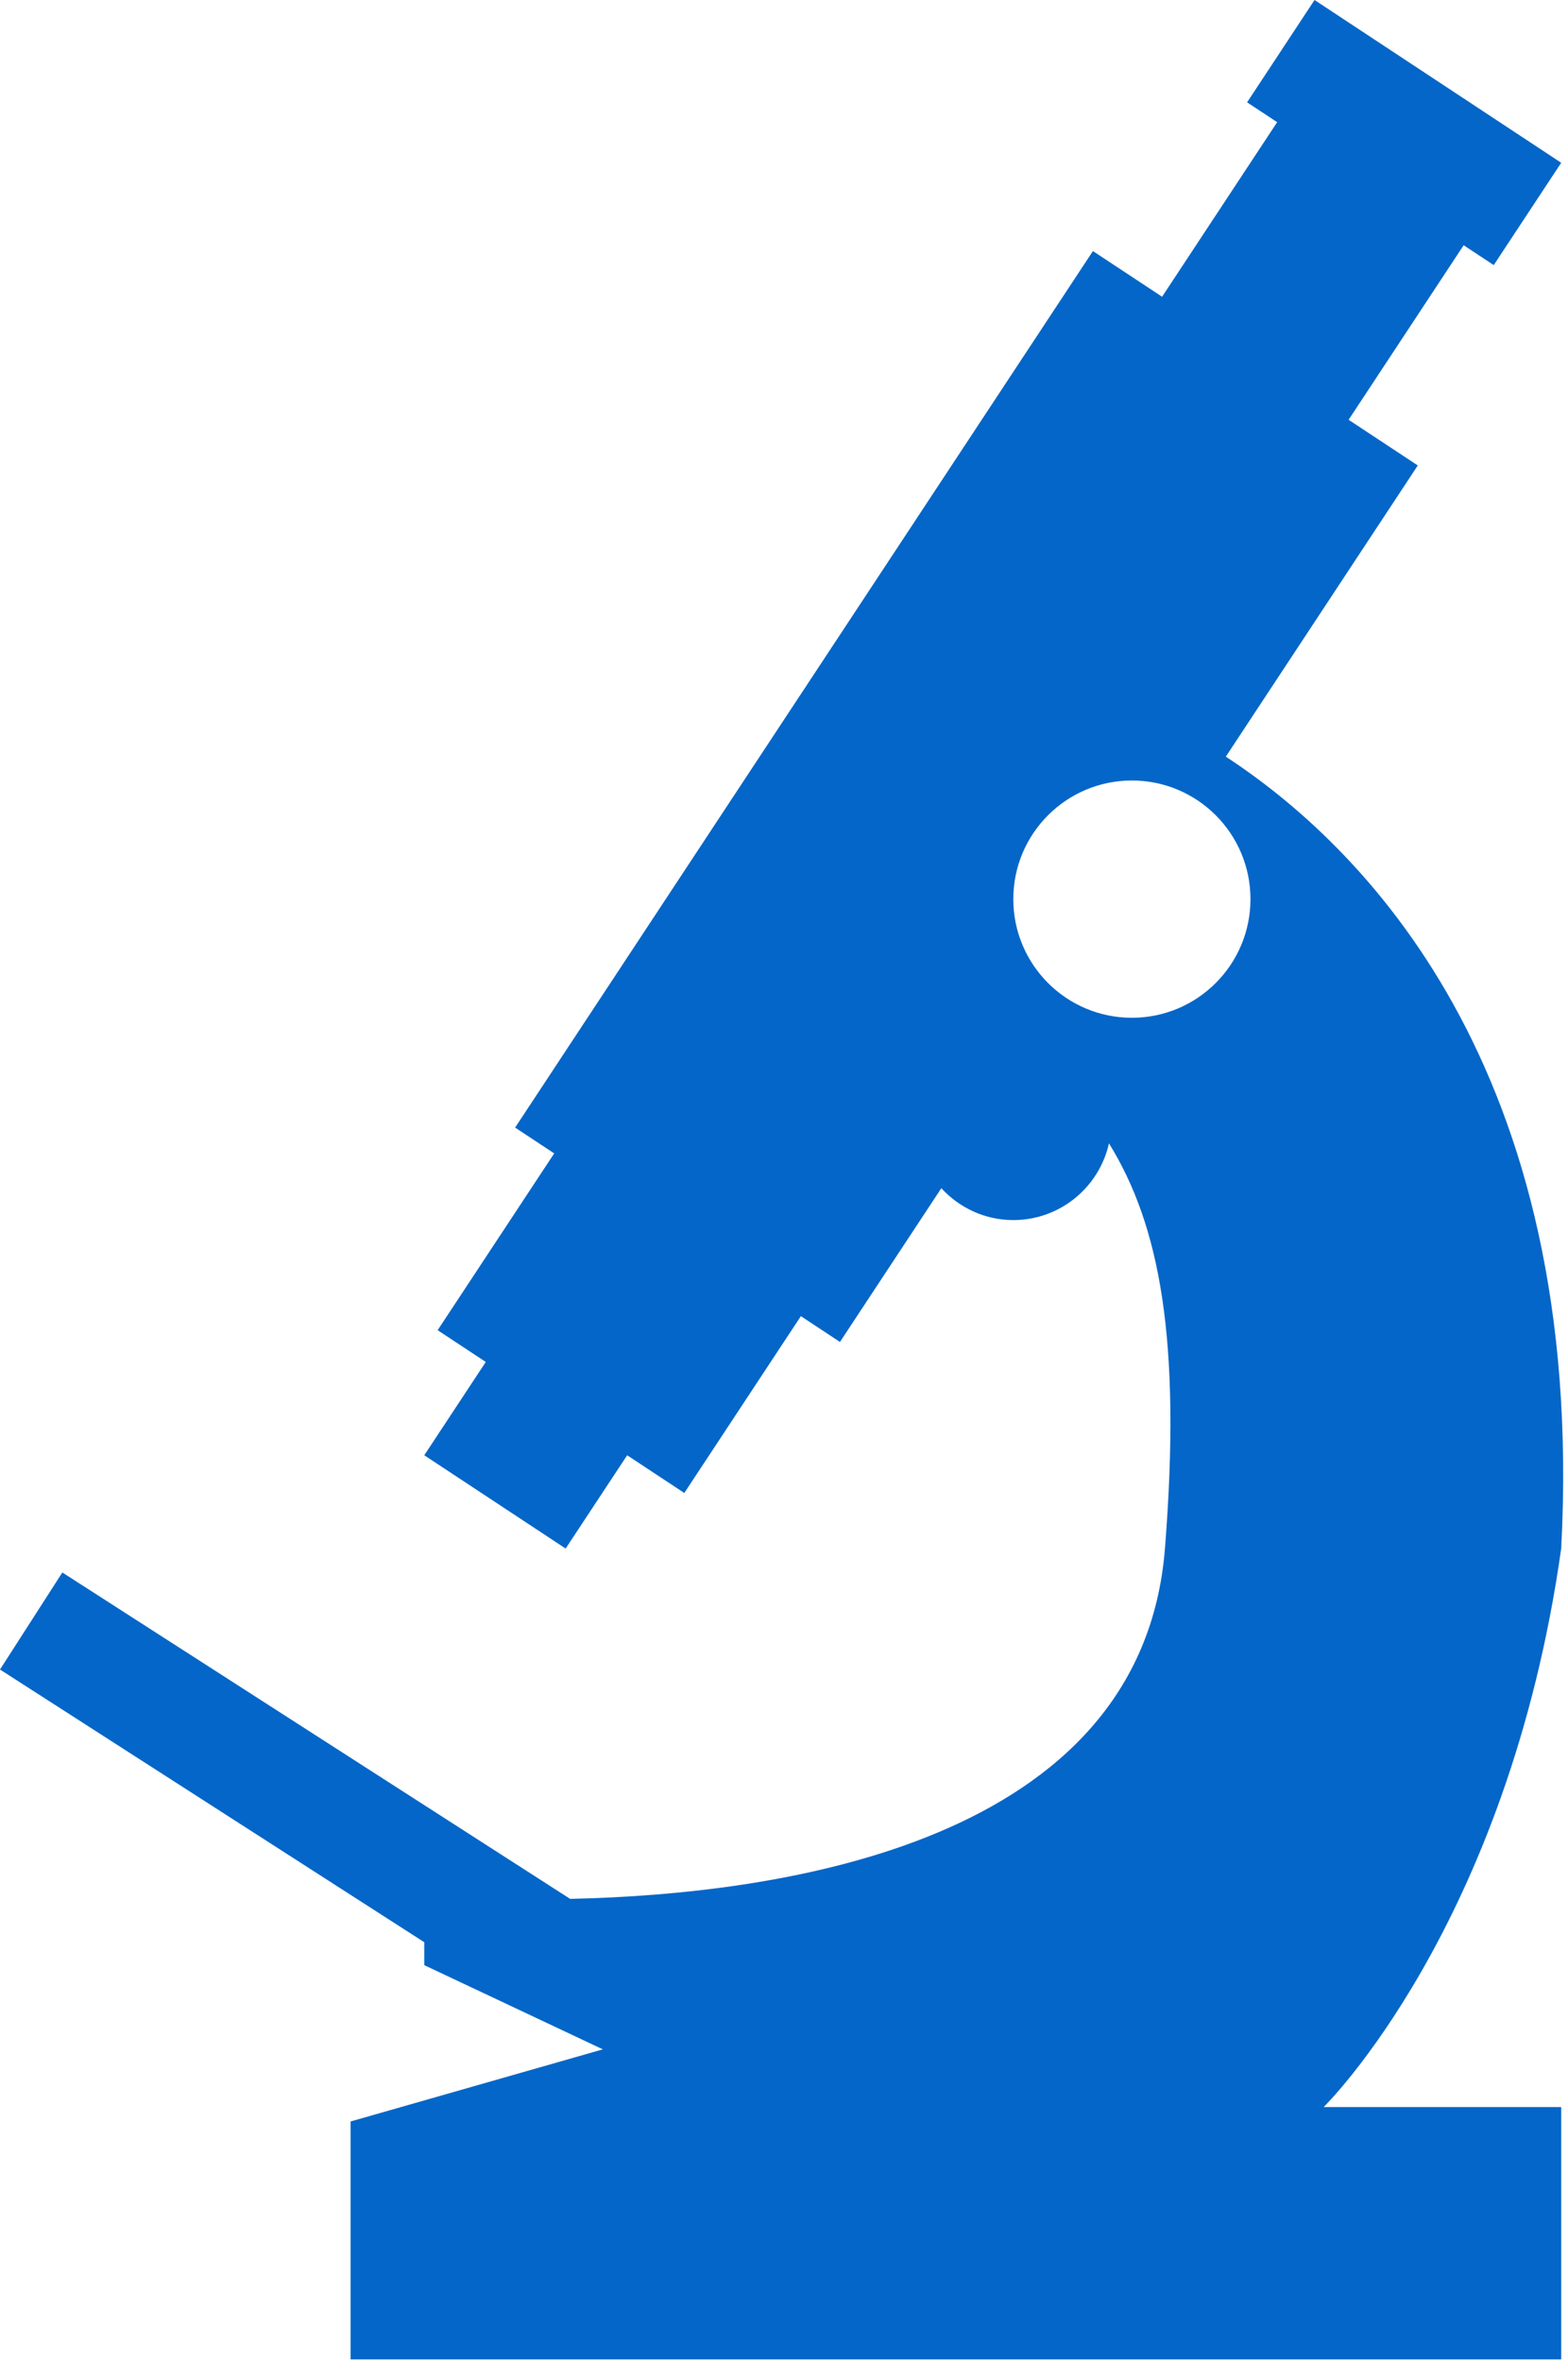
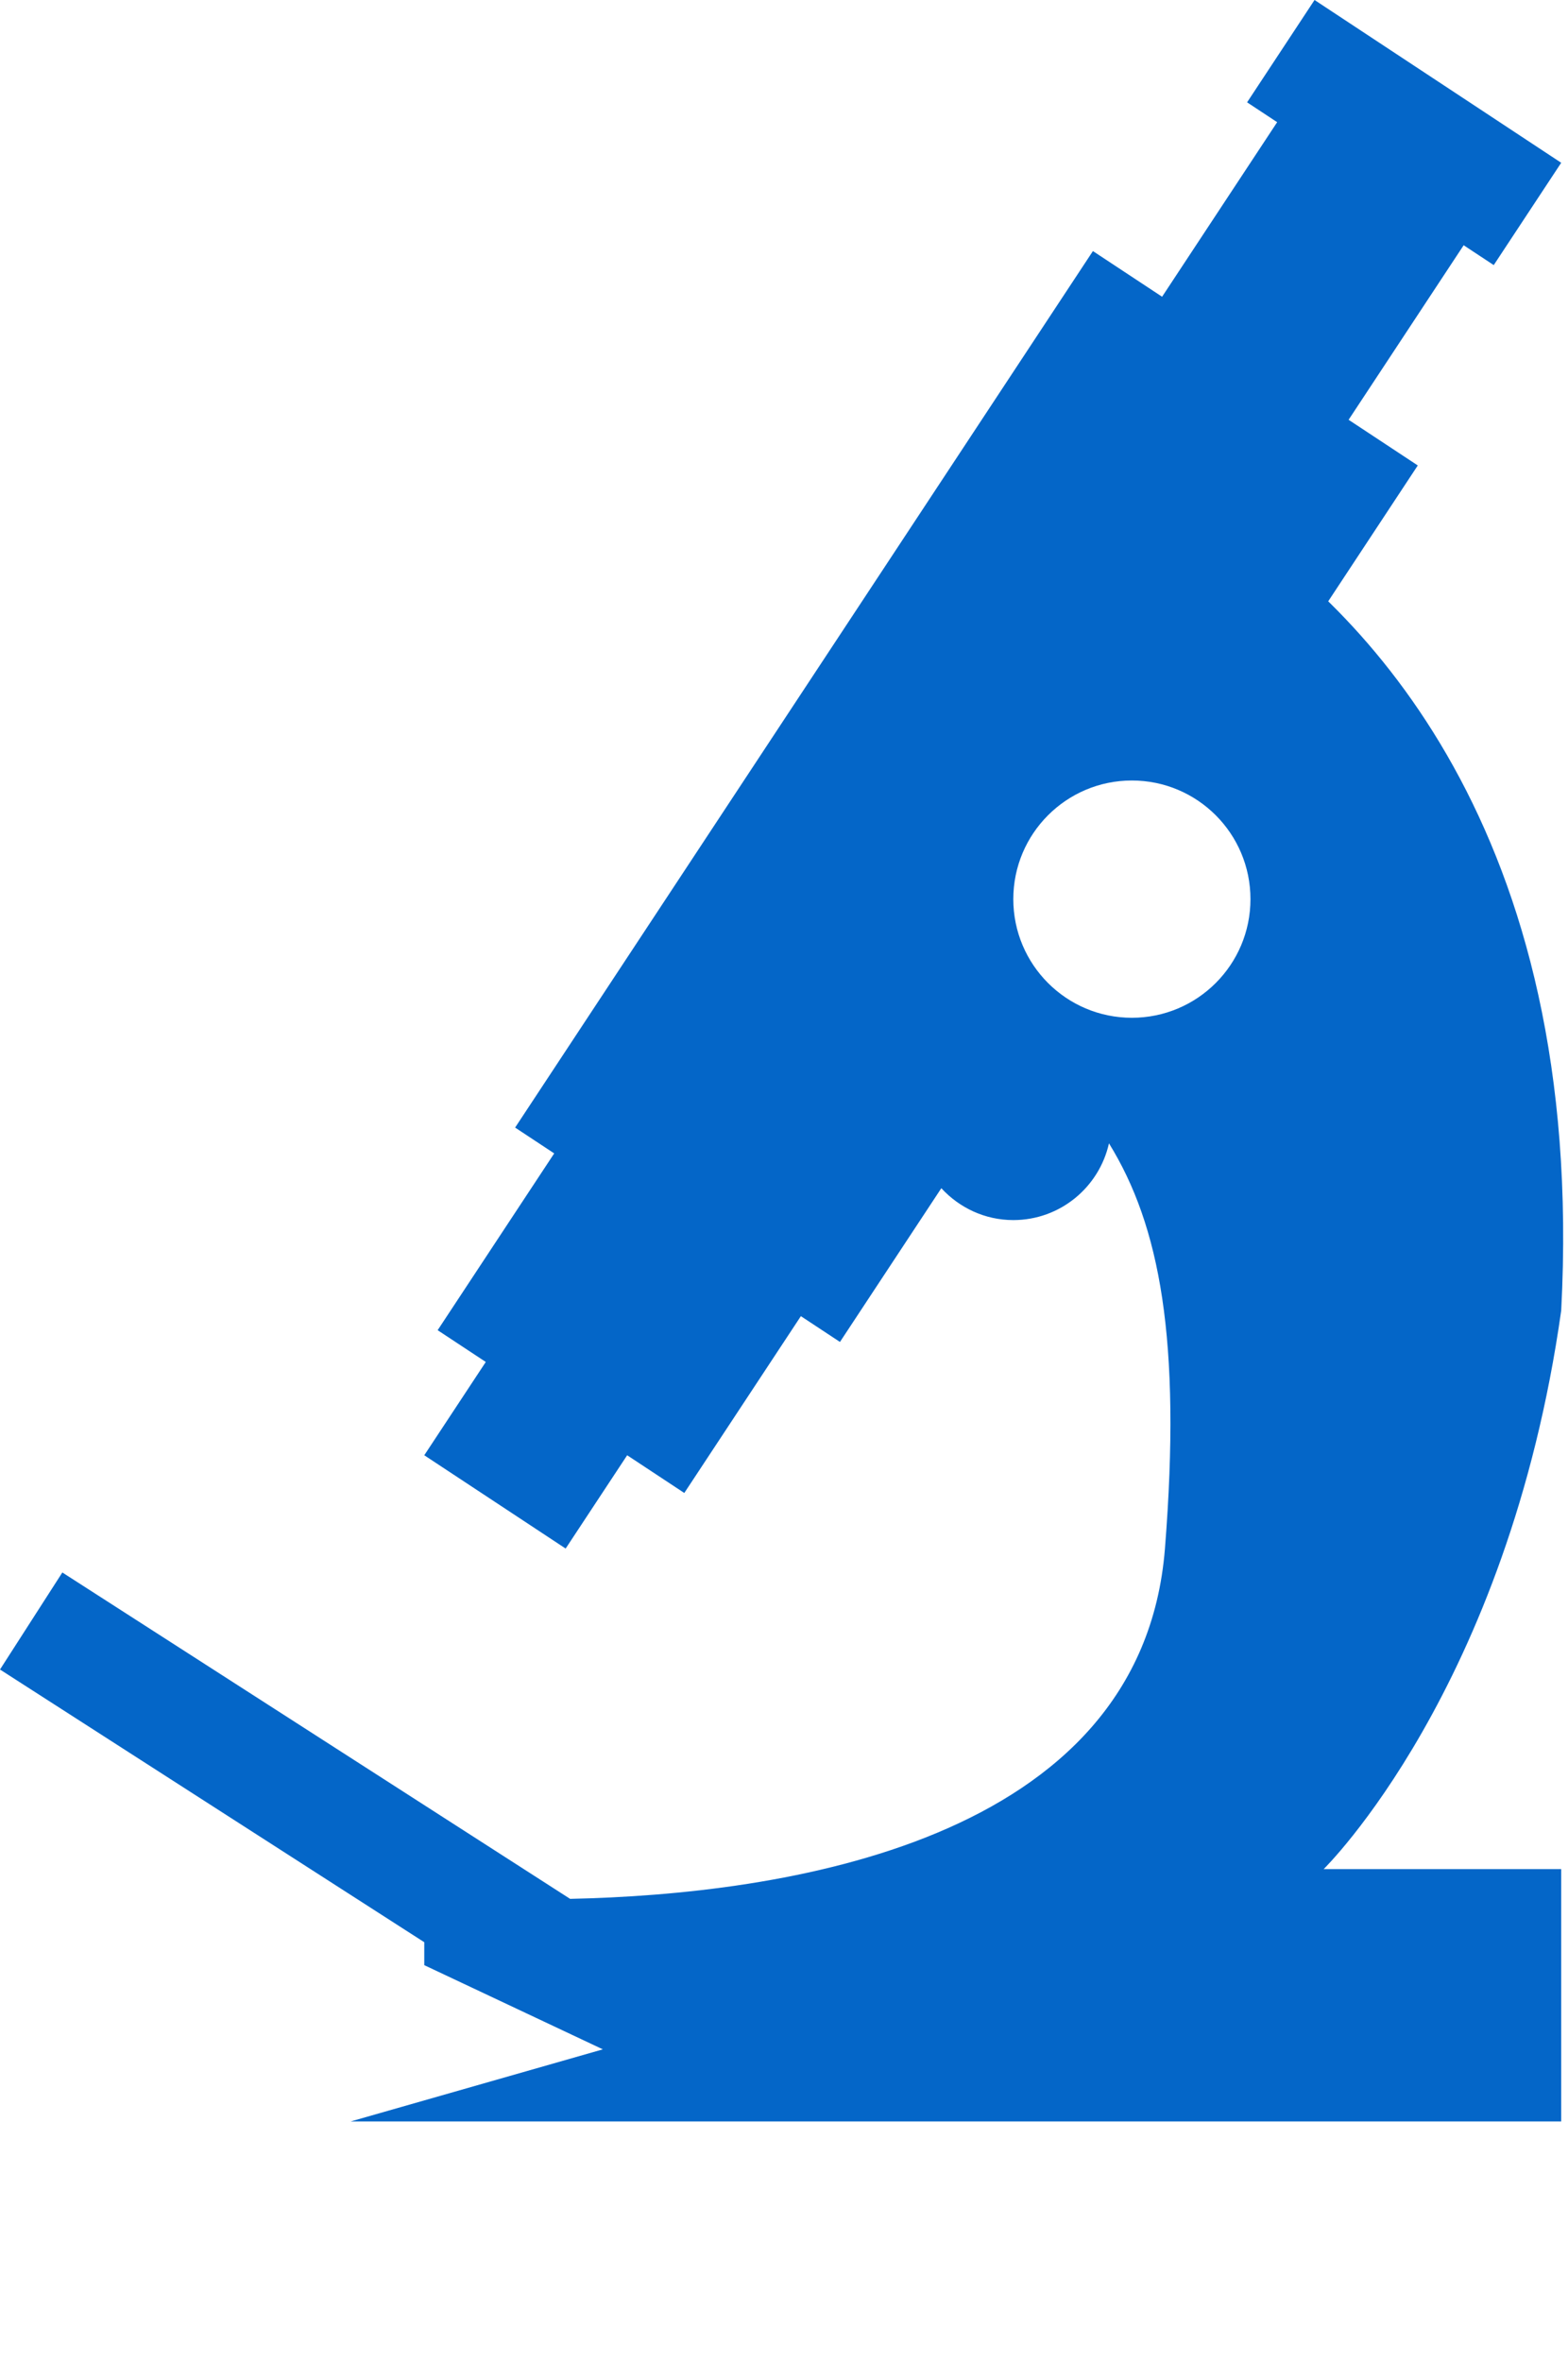
<svg xmlns="http://www.w3.org/2000/svg" width="100%" height="100%" viewBox="0 0 271 408" version="1.1" xml:space="preserve" style="fill-rule:evenodd;clip-rule:evenodd;stroke-linejoin:round;stroke-miterlimit:2;">
-   <path d="M195.625,175.813c-11.319,-0 -20.494,-9.175 -20.494,-20.494c0,-11.319 9.175,-20.494 20.494,-20.494c11.319,0 20.494,9.175 20.494,20.494c-0,11.319 -9.175,20.494 -20.494,20.494Zm16.234,-45.107l33.178,-50.303l-11.956,-7.887l19.885,-30.15l5.2,3.428l11.659,-17.675l-42.631,-28.119l-11.657,17.678l5.197,3.428l-19.887,30.153l-11.956,-7.887l-99.863,151.409l6.756,4.46l-20.144,30.54l8.319,5.488l-10.631,16.115l24.434,16.116l10.632,-16.116l9.875,6.516l20.147,-30.544l6.756,4.456l17.519,-26.559c3.1,3.363 7.503,5.506 12.44,5.506c8.091,0 14.838,-5.678 16.535,-13.256c8.765,14.191 12.546,33.878 9.674,69.997c-4.053,51.028 -66.684,59.75 -102.806,60.512l-87.759,-56.378l-10.775,16.763l73.328,47.106l0,3.963l30.863,14.543l-43.594,12.457l-0,41.103l209.228,-0l-0,-43.594l-41.053,-0c-0,-0 31.837,-31.15 41.053,-96.475c4.403,-83.525 -34.828,-121.675 -57.966,-136.794Z" style="fill:#0466c8;fill-rule:nonzero;" />
+   <path d="M195.625,175.813c-11.319,-0 -20.494,-9.175 -20.494,-20.494c0,-11.319 9.175,-20.494 20.494,-20.494c11.319,0 20.494,9.175 20.494,20.494c-0,11.319 -9.175,20.494 -20.494,20.494Zm16.234,-45.107l33.178,-50.303l-11.956,-7.887l19.885,-30.15l5.2,3.428l11.659,-17.675l-42.631,-28.119l-11.657,17.678l5.197,3.428l-19.887,30.153l-11.956,-7.887l-99.863,151.409l6.756,4.46l-20.144,30.54l8.319,5.488l-10.631,16.115l24.434,16.116l10.632,-16.116l9.875,6.516l20.147,-30.544l6.756,4.456l17.519,-26.559c3.1,3.363 7.503,5.506 12.44,5.506c8.091,0 14.838,-5.678 16.535,-13.256c8.765,14.191 12.546,33.878 9.674,69.997c-4.053,51.028 -66.684,59.75 -102.806,60.512l-87.759,-56.378l-10.775,16.763l73.328,47.106l0,3.963l30.863,14.543l-43.594,12.457l209.228,-0l-0,-43.594l-41.053,-0c-0,-0 31.837,-31.15 41.053,-96.475c4.403,-83.525 -34.828,-121.675 -57.966,-136.794Z" style="fill:#0466c8;fill-rule:nonzero;" />
</svg>